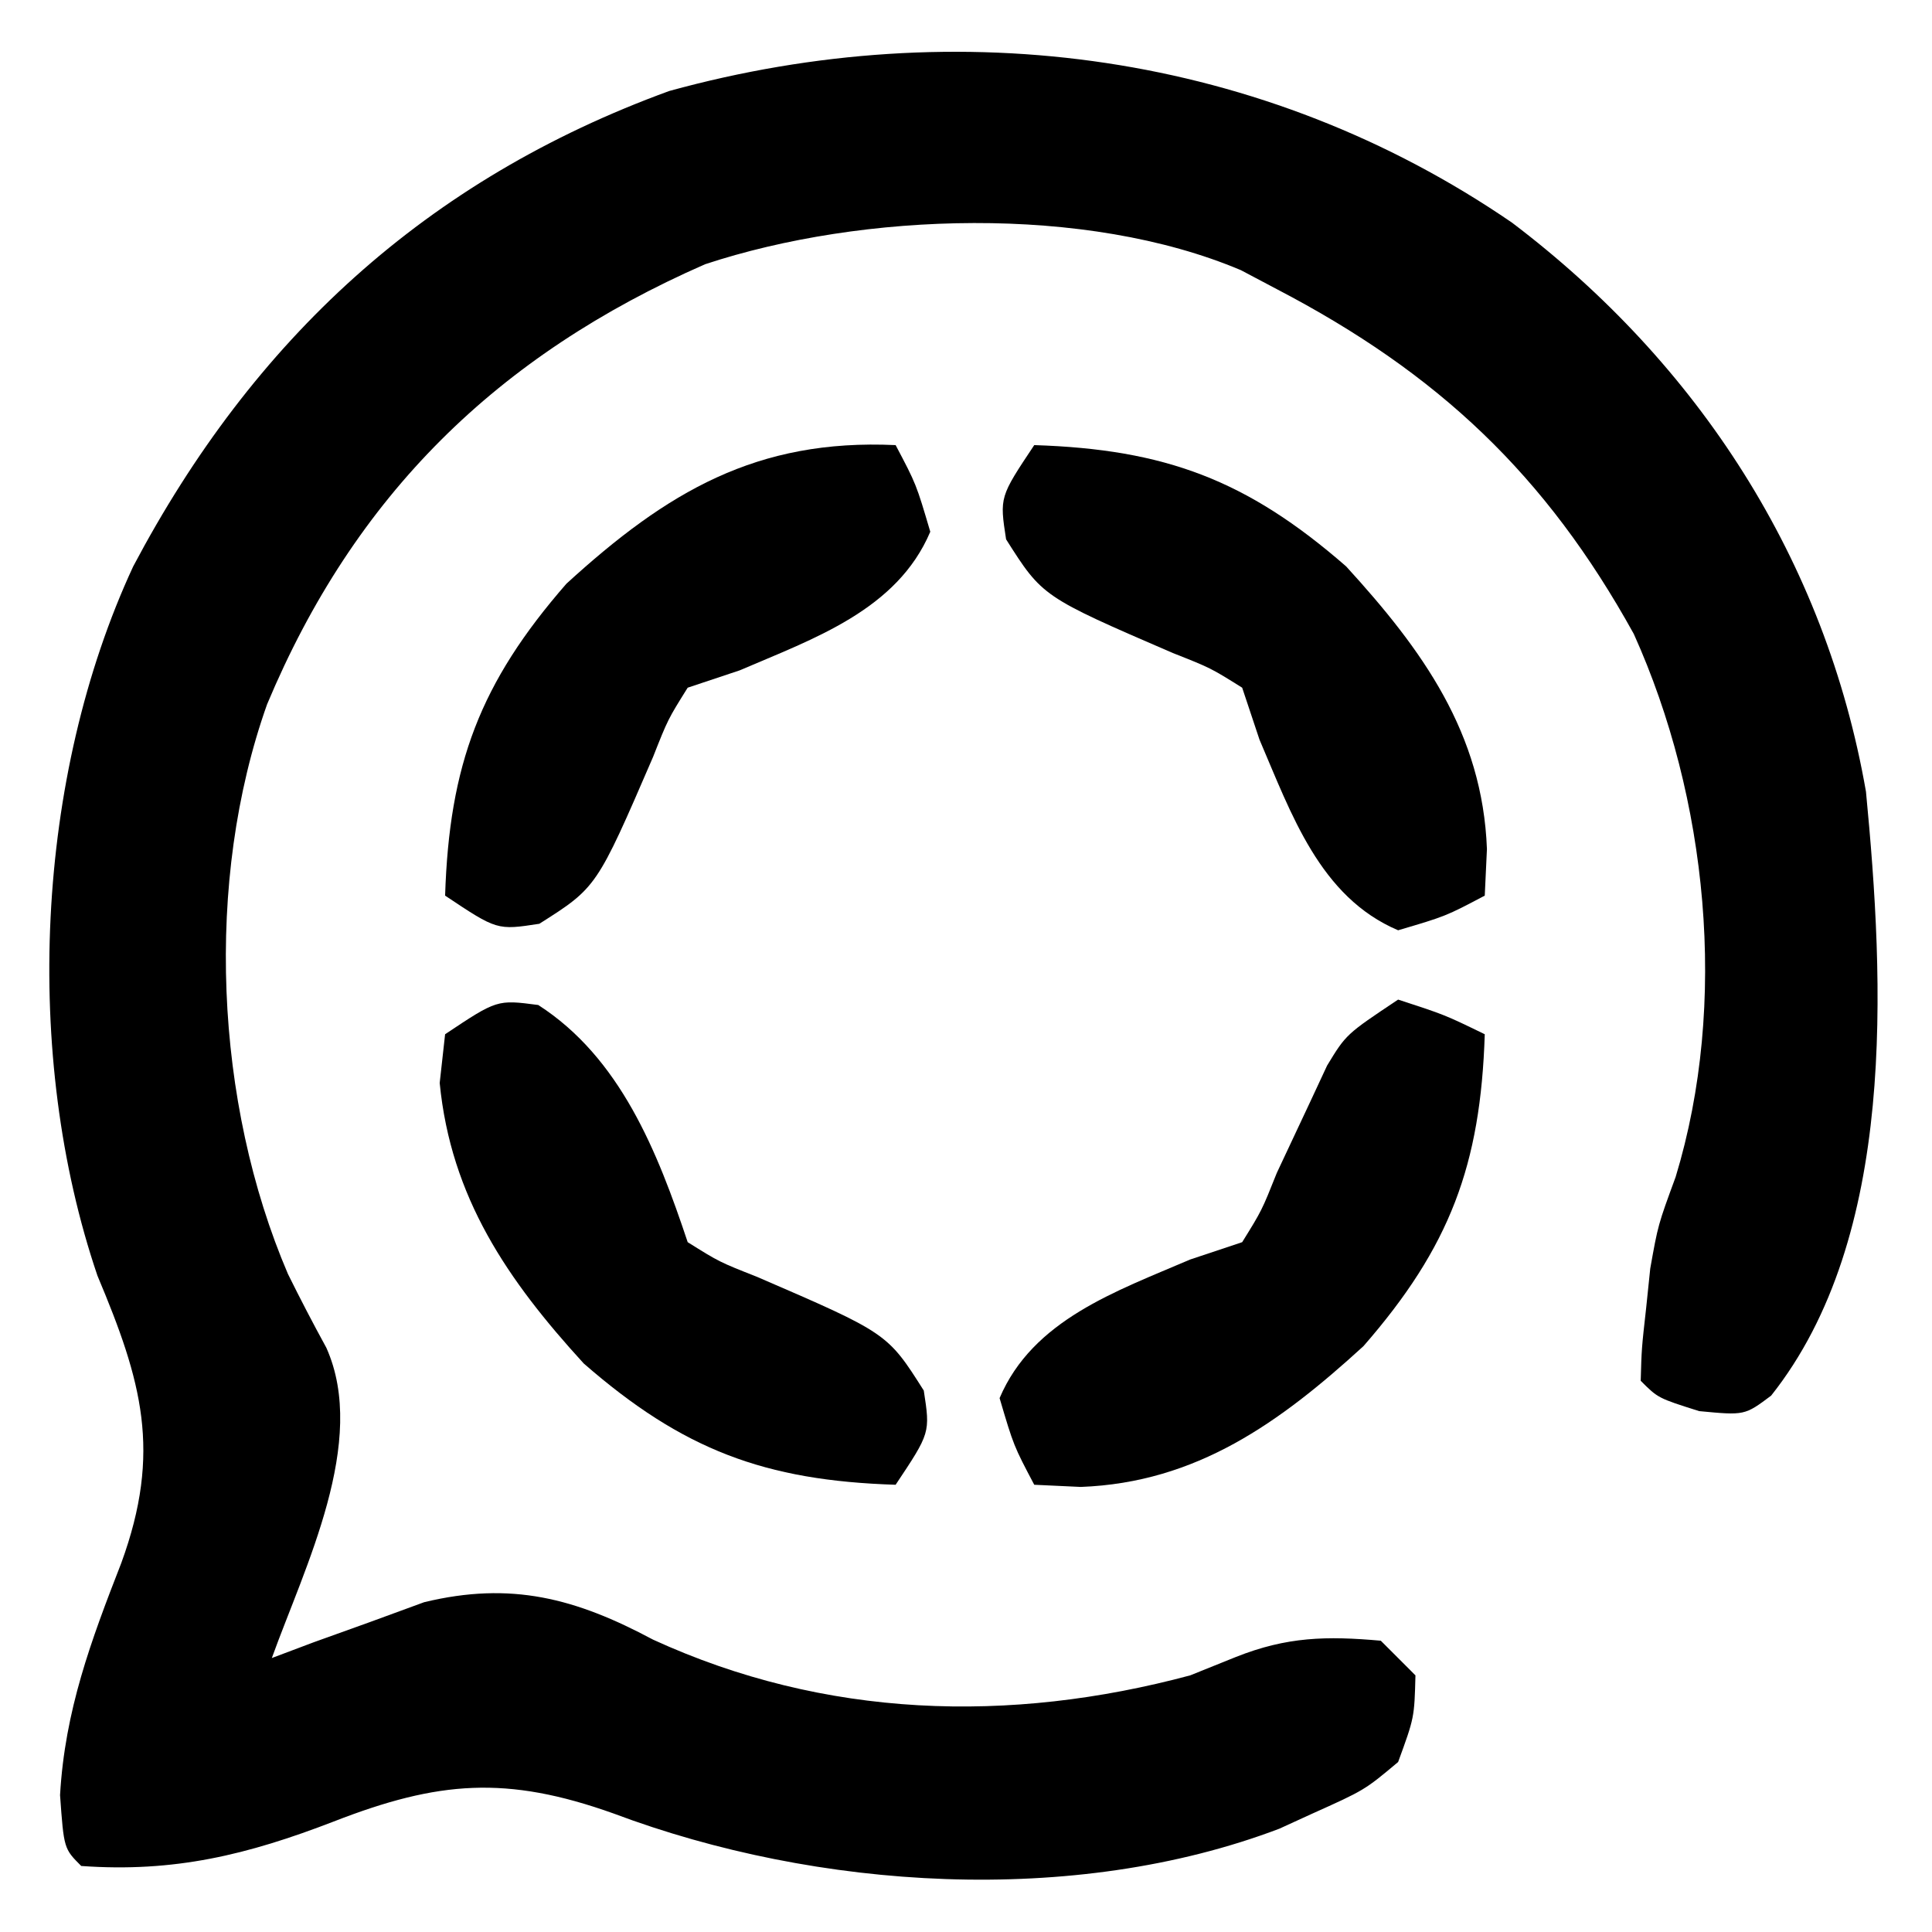
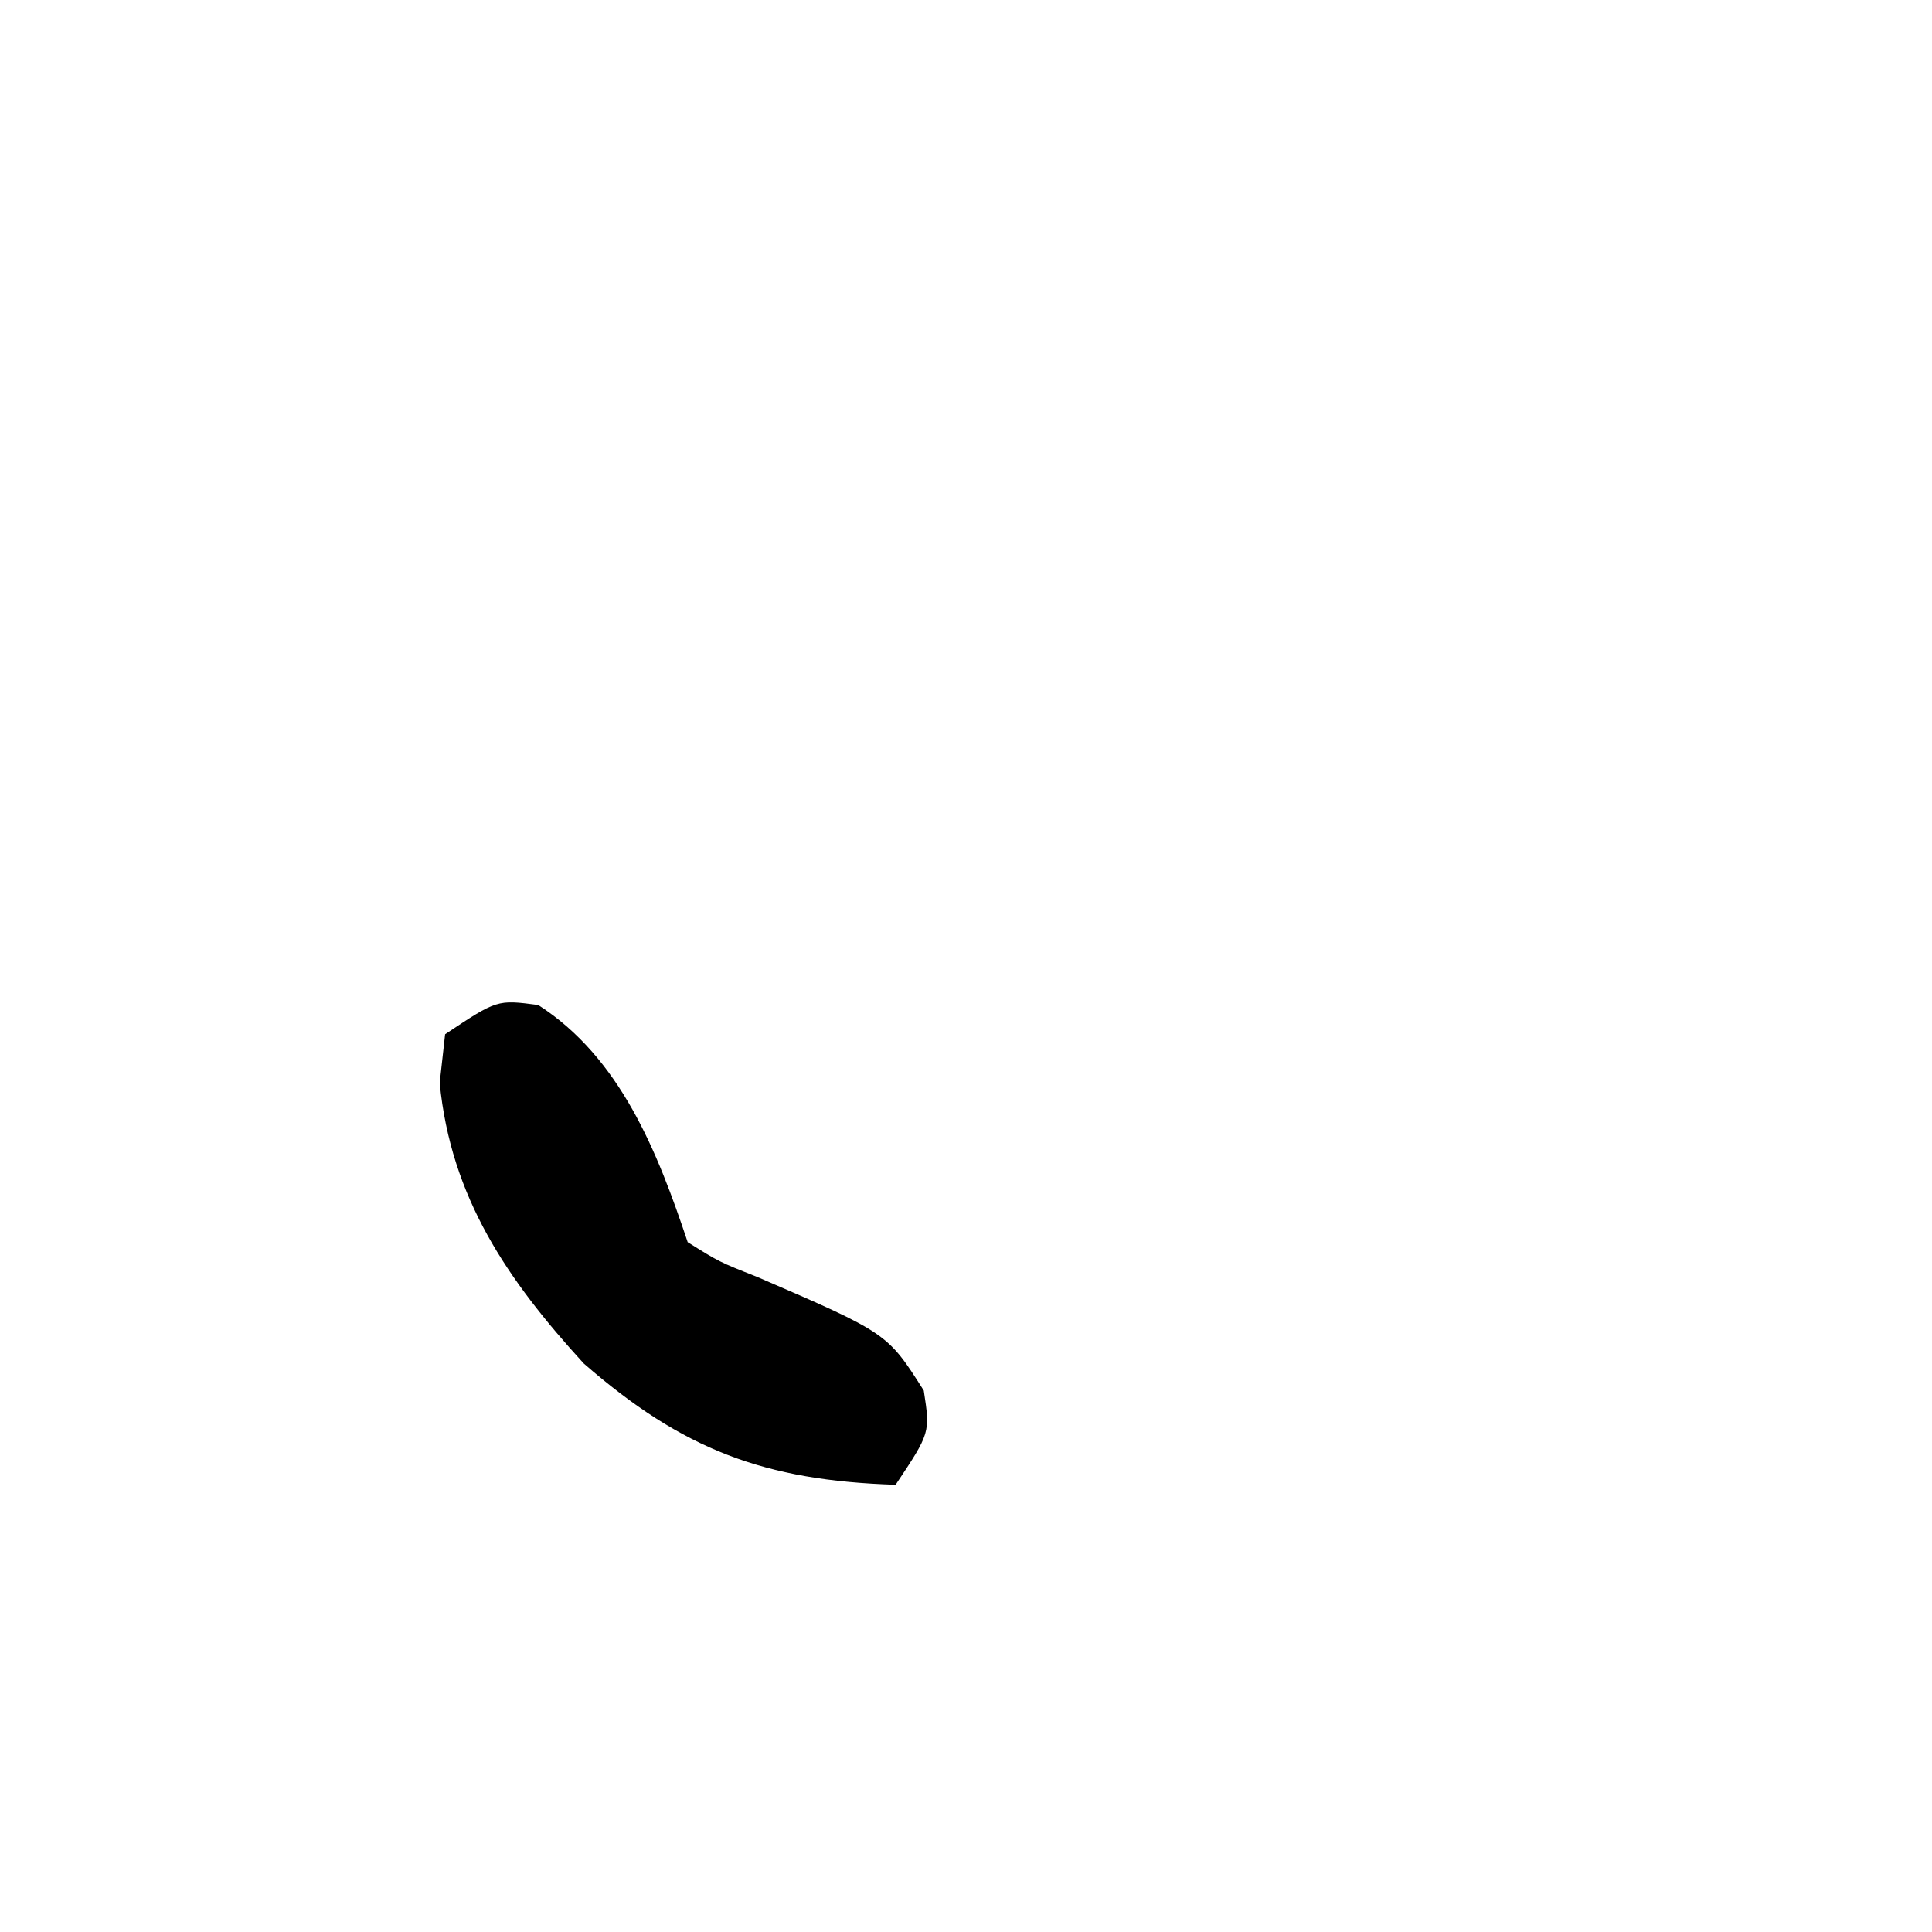
<svg xmlns="http://www.w3.org/2000/svg" width="500" viewBox="0 0 375 375" height="500" preserveAspectRatio="xMidYMid meet">
-   <path fill="#000000" d="M 293.473 43.211 C 329.641 70.598 354.34 108.68 362.184 153.66 C 365.742 190.68 368.273 240.027 343.777 270.891 C 338.641 274.738 338.641 274.738 329.812 273.898 C 321.824 271.375 321.824 271.375 318.461 268.012 C 318.633 261.773 318.633 261.773 319.512 253.93 C 319.777 251.383 320.043 248.84 320.312 246.219 C 321.824 237.742 321.824 237.742 325.242 228.441 C 335.516 194.684 331.445 154.816 317.121 123.051 C 300.039 92.133 279.113 72.445 247.832 56.125 C 245.535 54.91 243.238 53.699 240.871 52.445 C 210.762 39.695 167.461 41.172 136.844 51.293 C 96.512 68.984 68.848 96.109 51.844 136.699 C 39.656 170.969 41.672 214.105 55.891 247.281 C 58.273 252.102 60.754 256.871 63.34 261.59 C 71.492 279.793 59.152 304.102 52.762 321.824 C 56.781 320.309 56.781 320.309 60.883 318.766 C 64.445 317.484 68.008 316.207 71.68 314.887 C 75.191 313.602 78.703 312.312 82.324 310.988 C 99.215 306.898 111.723 310.219 126.754 318.25 C 160.094 333.547 195.922 334.602 231.016 325.188 C 233.945 324.008 236.879 322.828 239.898 321.613 C 249.797 317.68 257.453 317.523 268.012 318.461 C 270.23 320.68 272.453 322.902 274.738 325.188 C 274.527 333.387 274.527 333.387 271.375 342.004 C 264.859 347.469 264.859 347.469 254.559 352.094 C 252.504 353.035 250.449 353.977 248.332 354.945 C 208.387 370.117 158.547 366.832 119.109 352.004 C 98.332 344.59 85.098 345.637 64.746 353.566 C 48.066 360 33.859 363.488 15.766 362.184 C 12.402 358.82 12.402 358.82 11.656 348.43 C 12.59 332.023 17.656 318.48 23.539 303.387 C 31.445 281.754 27.535 268.098 18.918 247.621 C 4.375 204.895 6.887 150.777 25.855 109.938 C 49.148 65.887 82.691 34.871 129.906 17.66 C 186.211 2.156 245.293 10.184 293.473 43.211 Z M 293.473 43.211 " fill-opacity="1" fill-rule="nonzero" />
-   <path fill="#000000" d="M 271.375 194.02 C 280.414 196.965 280.414 196.965 288.191 200.746 C 287.387 226.133 281.43 242.047 264.648 261.285 C 248.414 276.125 232.273 287.766 209.785 288.613 C 206.805 288.473 203.82 288.336 200.746 288.191 C 196.754 280.625 196.754 280.625 194.02 271.375 C 200.473 256.168 216.645 250.641 231.016 244.469 C 234.348 243.359 237.676 242.25 241.105 241.105 C 244.914 234.965 244.914 234.965 247.832 227.652 C 249.992 223.023 252.164 218.398 254.348 213.781 C 255.957 210.332 255.957 210.332 257.594 206.816 C 261.285 200.746 261.285 200.746 271.375 194.02 Z M 271.375 194.02 " fill-opacity="1" fill-rule="nonzero" />
  <path fill="#000000" d="M 104.473 195.07 C 120.387 205.301 127.625 223.543 133.48 241.105 C 139.613 244.945 139.613 244.945 146.934 247.832 C 172.246 258.77 172.246 258.77 179.305 269.906 C 180.566 278.102 180.566 278.102 173.84 288.191 C 148.453 287.387 132.539 281.43 113.301 264.648 C 98.473 248.426 87.523 232.43 85.344 210.207 C 85.691 207.086 86.039 203.965 86.395 200.746 C 96.484 194.02 96.484 194.02 104.473 195.07 Z M 104.473 195.07 " fill-opacity="1" fill-rule="nonzero" />
-   <path fill="#000000" d="M 200.746 86.395 C 226.133 87.203 242.047 93.16 261.285 109.938 C 276.125 126.176 287.766 142.312 288.613 164.801 C 288.473 167.785 288.336 170.766 288.191 173.84 C 280.625 177.836 280.625 177.836 271.375 180.566 C 256.168 174.117 250.641 157.941 244.469 143.57 C 243.359 140.242 242.25 136.91 241.105 133.48 C 234.973 129.645 234.973 129.645 227.652 126.754 C 202.344 115.82 202.344 115.82 195.281 104.684 C 194.02 96.484 194.02 96.484 200.746 86.395 Z M 200.746 86.395 " fill-opacity="1" fill-rule="nonzero" />
-   <path fill="#000000" d="M 173.84 86.395 C 177.836 93.961 177.836 93.961 180.566 103.211 C 174.117 118.418 157.941 123.945 143.57 130.117 C 140.242 131.227 136.91 132.336 133.48 133.48 C 129.645 139.613 129.645 139.613 126.754 146.934 C 115.82 172.246 115.82 172.246 104.684 179.305 C 96.484 180.566 96.484 180.566 86.395 173.84 C 87.203 148.453 93.16 132.539 109.938 113.301 C 129.473 95.445 146.852 85.141 173.84 86.395 Z M 173.84 86.395 " fill-opacity="1" fill-rule="nonzero" />
</svg>